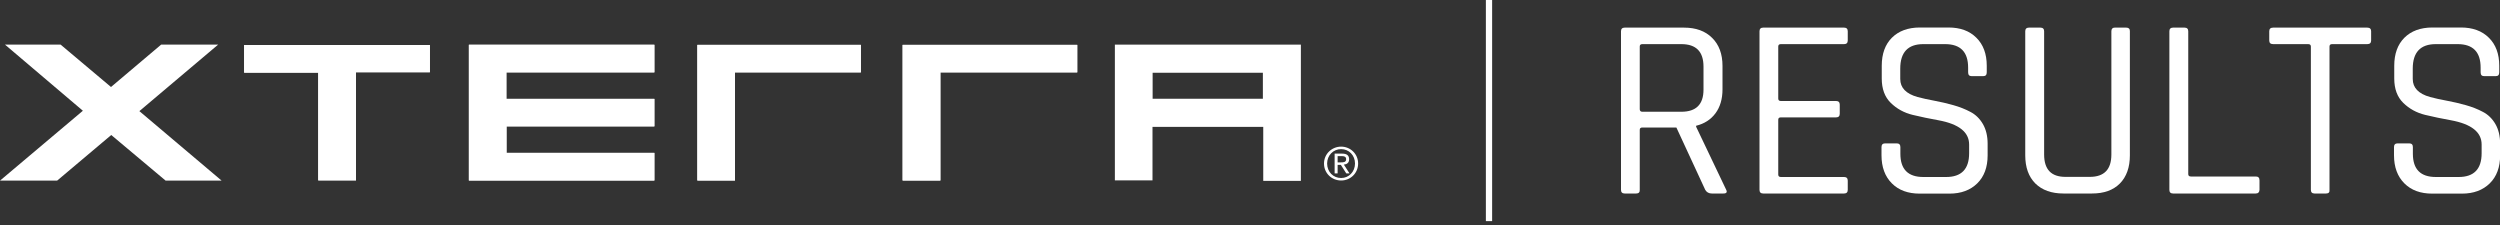
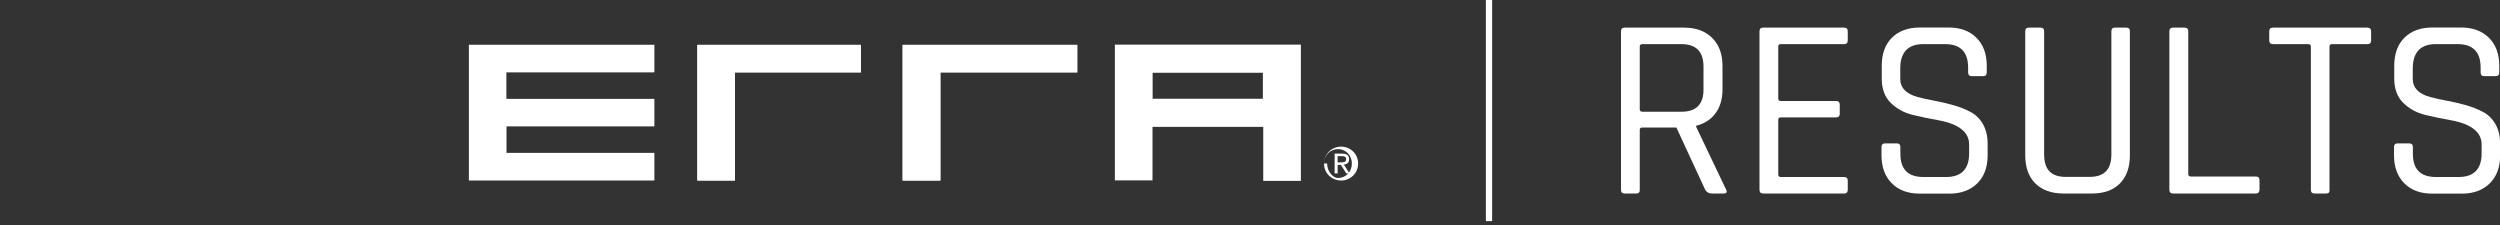
<svg xmlns="http://www.w3.org/2000/svg" version="1.1" id="Calque_1" x="0px" y="0px" viewBox="0 0 200 18" style="enable-background:new 0 0 200 18;" xml:space="preserve">
  <rect x="0" y="0" width="200" height="18" fill="#333333" stroke="none" />
  <style type="text/css">
	.st0{fill:#FFFFFF;}
</style>
  <g>
-     <polygon class="st0" points="13.25,14.45 8.9,10.8 4.57,14.45 0,14.45 6.63,8.86 0.4,3.57 4.85,3.57 8.88,6.96 12.89,3.57    17.45,3.57 11.15,8.89 17.73,14.45 13.25,14.45  " />
    <polygon class="st0" points="37.51,14.44 37.51,3.58 52.35,3.58 52.35,5.79 40.51,5.79 40.51,7.91 52.35,7.91 52.35,10.11    40.52,10.11 40.52,12.23 52.35,12.23 52.35,14.44 37.51,14.44  " />
-     <polygon class="st0" points="25.46,14.43 25.46,5.81 19.53,5.81 19.53,3.6 34.39,3.6 34.39,5.78 28.48,5.78 28.48,14.43    25.46,14.43  " />
    <polygon class="st0" points="72.21,14.44 72.21,3.59 86.18,3.59 86.18,5.79 75.23,5.79 75.23,14.44 72.21,14.44  " />
    <polygon class="st0" points="55.79,14.44 55.79,3.59 68.87,3.59 68.87,5.79 58.8,5.79 58.8,14.44 55.79,14.44  " />
    <path class="st0" d="M92.21,7.9h8.82V5.82h-8.82V7.9L92.21,7.9z M101.06,14.47v-4.32H92.2v4.28h-3.01V3.57h14.88v10.9H101.06   L101.06,14.47z" />
-     <polygon class="st0" points="37.51,14.44 37.51,3.58 52.35,3.58 52.35,5.79 40.51,5.79 40.51,7.91 52.35,7.91 52.35,10.11    40.52,10.11 40.52,12.23 52.35,12.23 52.35,14.44 37.51,14.44  " />
-     <polygon class="st0" points="25.46,14.43 25.46,5.81 19.53,5.81 19.53,3.6 34.39,3.6 34.39,5.78 28.48,5.78 28.48,14.43    25.46,14.43  " />
    <polygon class="st0" points="72.21,14.44 72.21,3.59 86.18,3.59 86.18,5.79 75.23,5.79 75.23,14.44 72.21,14.44  " />
    <polygon class="st0" points="55.79,14.44 55.79,3.59 68.87,3.59 68.87,5.79 58.8,5.79 58.8,14.44 55.79,14.44  " />
-     <path class="st0" d="M105.92,13.08c0,0.78,0.62,1.36,1.37,1.36c0.74,0,1.36-0.58,1.36-1.36c0-0.77-0.62-1.35-1.36-1.35   C106.55,11.73,105.92,12.31,105.92,13.08L105.92,13.08z M106.17,13.08c0-0.65,0.49-1.15,1.12-1.15c0.63,0,1.11,0.5,1.11,1.15   c0,0.66-0.49,1.16-1.11,1.16C106.65,14.24,106.17,13.74,106.17,13.08L106.17,13.08z M106.76,13.87h0.25v-0.68h0.26l0.43,0.68h0.26   l-0.45-0.7c0.24-0.03,0.42-0.14,0.42-0.43c0-0.3-0.18-0.45-0.55-0.45h-0.61V13.87L106.76,13.87z M107.01,12.49h0.33   c0.17,0,0.35,0.03,0.35,0.24c0,0.25-0.2,0.26-0.42,0.26h-0.26V12.49L107.01,12.49z" />
+     <path class="st0" d="M105.92,13.08c0,0.78,0.62,1.36,1.37,1.36c0.74,0,1.36-0.58,1.36-1.36c0-0.77-0.62-1.35-1.36-1.35   C106.55,11.73,105.92,12.31,105.92,13.08L105.92,13.08z c0-0.65,0.49-1.15,1.12-1.15c0.63,0,1.11,0.5,1.11,1.15   c0,0.66-0.49,1.16-1.11,1.16C106.65,14.24,106.17,13.74,106.17,13.08L106.17,13.08z M106.76,13.87h0.25v-0.68h0.26l0.43,0.68h0.26   l-0.45-0.7c0.24-0.03,0.42-0.14,0.42-0.43c0-0.3-0.18-0.45-0.55-0.45h-0.61V13.87L106.76,13.87z M107.01,12.49h0.33   c0.17,0,0.35,0.03,0.35,0.24c0,0.25-0.2,0.26-0.42,0.26h-0.26V12.49L107.01,12.49z" />
  </g>
  <rect x="118.87" class="st0" width="0.5" height="17.69" />
  <g>
    <g>
      <path class="st0" d="M130.9,15.48h-0.93c-0.19,0-0.29-0.1-0.29-0.29V2.5c0-0.19,0.1-0.29,0.29-0.29h4.75    c0.95,0,1.7,0.27,2.25,0.82c0.55,0.54,0.83,1.29,0.83,2.24v1.88c0,0.77-0.19,1.41-0.56,1.91c-0.37,0.5-0.89,0.84-1.55,1v0.08    l2.39,5.01c0.12,0.22,0.05,0.33-0.21,0.33h-0.93c-0.23,0-0.41-0.1-0.52-0.29l-2.31-4.99h-2.72c-0.14,0-0.21,0.06-0.21,0.19v4.81    C131.19,15.38,131.09,15.48,130.9,15.48z M131.39,8.94h3.12c1.18,0,1.77-0.59,1.77-1.77V5.33c0-1.2-0.59-1.8-1.77-1.8h-3.12    c-0.14,0-0.21,0.06-0.21,0.19v5.03C131.19,8.87,131.25,8.94,131.39,8.94z" />
      <path class="st0" d="M147.53,15.48h-6.48c-0.19,0-0.29-0.1-0.29-0.29V2.5c0-0.19,0.1-0.29,0.29-0.29h6.48    c0.19,0,0.29,0.1,0.29,0.29v0.74c0,0.19-0.1,0.29-0.29,0.29h-5.06c-0.14,0-0.21,0.06-0.21,0.19v4.17c0,0.12,0.07,0.19,0.21,0.19    h4.42c0.19,0,0.29,0.1,0.29,0.29V9.1c0,0.19-0.1,0.29-0.29,0.29h-4.42c-0.14,0-0.21,0.06-0.21,0.19v4.39    c0,0.12,0.07,0.19,0.21,0.19h5.06c0.19,0,0.29,0.1,0.29,0.29v0.74C147.82,15.38,147.72,15.48,147.53,15.48z" />
      <path class="st0" d="M150.52,12.42v-0.66c0-0.19,0.1-0.29,0.29-0.29h0.93c0.19,0,0.29,0.1,0.29,0.29v0.54    c0,1.24,0.61,1.86,1.84,1.86h1.82c1.22,0,1.84-0.63,1.84-1.9v-0.7c0-0.99-0.82-1.64-2.46-1.94c-0.69-0.12-1.38-0.27-2.06-0.43    c-0.69-0.17-1.27-0.49-1.75-0.96c-0.48-0.47-0.72-1.12-0.72-1.95V5.26c0-0.95,0.27-1.7,0.81-2.24c0.54-0.54,1.29-0.82,2.24-0.82    h2.29c0.94,0,1.68,0.27,2.23,0.82c0.55,0.54,0.83,1.29,0.83,2.24v0.52c0,0.21-0.09,0.31-0.27,0.31h-0.95    c-0.18,0-0.27-0.1-0.27-0.31V5.41c0-1.25-0.61-1.88-1.84-1.88h-1.75c-1.22,0-1.84,0.65-1.84,1.96v0.83c0,0.7,0.46,1.18,1.38,1.44    c0.41,0.11,0.87,0.21,1.36,0.3c0.5,0.09,0.99,0.21,1.5,0.35c0.5,0.14,0.96,0.32,1.37,0.54c0.41,0.21,0.75,0.54,1,0.97    c0.25,0.43,0.38,0.96,0.38,1.58v0.93c0,0.95-0.28,1.7-0.83,2.24c-0.55,0.54-1.29,0.82-2.23,0.82h-2.37    c-0.94,0-1.68-0.27-2.23-0.82C150.8,14.12,150.52,13.37,150.52,12.42z" />
      <path class="st0" d="M169.17,2.21h0.93c0.19,0,0.29,0.09,0.29,0.27v9.95c0,0.96-0.27,1.71-0.8,2.25c-0.54,0.54-1.28,0.8-2.23,0.8    h-2.29c-0.95,0-1.7-0.27-2.24-0.8c-0.54-0.54-0.81-1.29-0.81-2.25V2.5c0-0.19,0.1-0.29,0.29-0.29h0.93c0.19,0,0.29,0.1,0.29,0.29    v9.86c0,1.2,0.57,1.79,1.71,1.79h1.94c1.16,0,1.73-0.6,1.73-1.79V2.5C168.91,2.31,169,2.21,169.17,2.21z" />
      <path class="st0" d="M180.46,15.48h-6.62c-0.19,0-0.29-0.1-0.29-0.29V2.5c0-0.19,0.1-0.29,0.29-0.29h0.93    c0.19,0,0.29,0.1,0.29,0.29v11.43c0,0.12,0.07,0.19,0.21,0.19h5.2c0.19,0,0.29,0.1,0.29,0.31v0.76    C180.75,15.38,180.65,15.48,180.46,15.48z" />
      <path class="st0" d="M186.09,15.48h-0.93c-0.19,0-0.29-0.1-0.29-0.29V3.72c0-0.12-0.07-0.19-0.21-0.19h-2.81    c-0.21,0-0.31-0.1-0.31-0.29V2.5c0-0.19,0.1-0.29,0.31-0.29h7.53c0.21,0,0.31,0.1,0.31,0.29v0.74c0,0.19-0.1,0.29-0.31,0.29h-2.81    c-0.14,0-0.21,0.06-0.21,0.19v11.47C186.38,15.38,186.29,15.48,186.09,15.48z" />
      <path class="st0" d="M191.52,12.42v-0.66c0-0.19,0.1-0.29,0.29-0.29h0.93c0.19,0,0.29,0.1,0.29,0.29v0.54    c0,1.24,0.61,1.86,1.84,1.86h1.82c1.22,0,1.84-0.63,1.84-1.9v-0.7c0-0.99-0.82-1.64-2.46-1.94c-0.69-0.12-1.38-0.27-2.06-0.43    c-0.69-0.17-1.27-0.49-1.75-0.96c-0.48-0.47-0.72-1.12-0.72-1.95V5.26c0-0.95,0.27-1.7,0.81-2.24c0.54-0.54,1.29-0.82,2.24-0.82    h2.29c0.93,0,1.68,0.27,2.23,0.82c0.55,0.54,0.83,1.29,0.83,2.24v0.52c0,0.21-0.09,0.31-0.27,0.31h-0.95    c-0.18,0-0.27-0.1-0.27-0.31V5.41c0-1.25-0.61-1.88-1.84-1.88h-1.75c-1.22,0-1.84,0.65-1.84,1.96v0.83c0,0.7,0.46,1.18,1.38,1.44    c0.41,0.11,0.87,0.21,1.36,0.3c0.5,0.09,0.99,0.21,1.5,0.35c0.5,0.14,0.96,0.32,1.37,0.54c0.41,0.21,0.75,0.54,1,0.97    c0.25,0.43,0.38,0.96,0.38,1.58v0.93c0,0.95-0.28,1.7-0.83,2.24c-0.55,0.54-1.29,0.82-2.23,0.82h-2.37    c-0.94,0-1.68-0.27-2.23-0.82C191.8,14.12,191.52,13.37,191.52,12.42z" />
    </g>
  </g>
</svg>